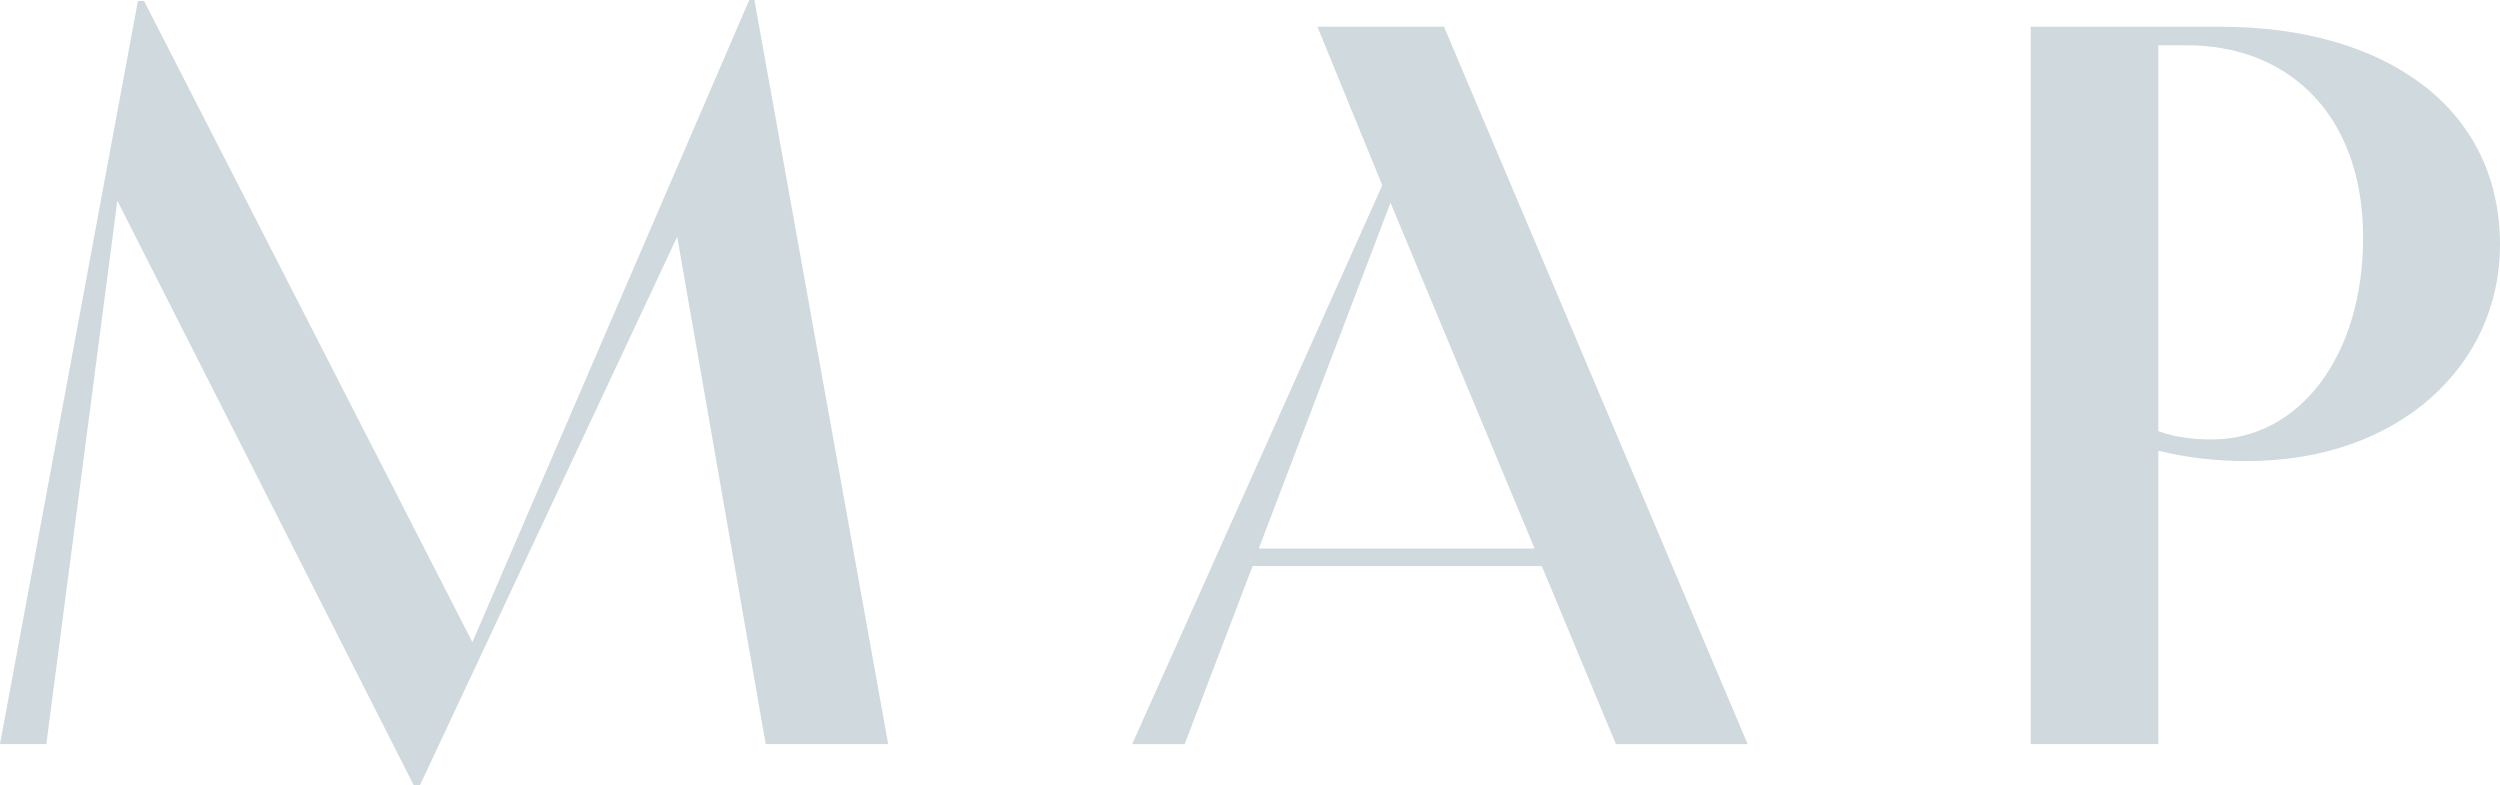
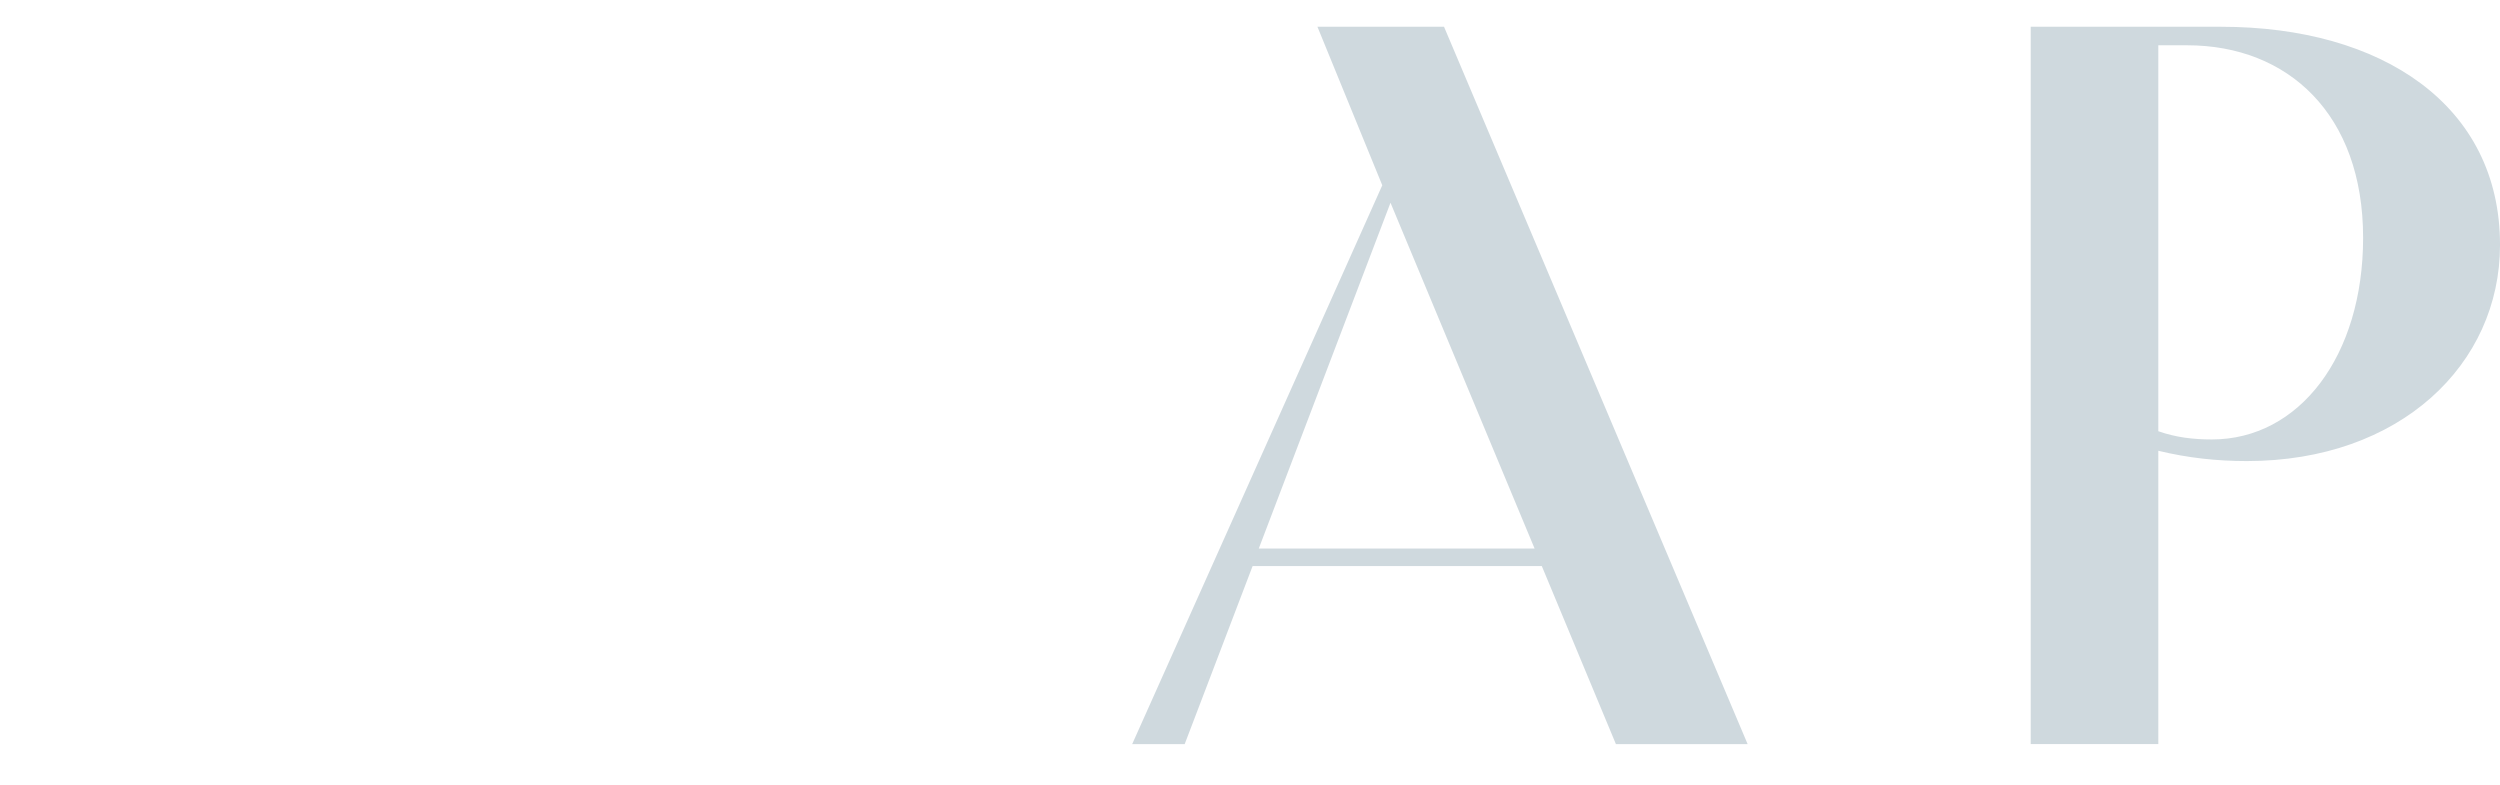
<svg xmlns="http://www.w3.org/2000/svg" id="_レイヤー_2" data-name="レイヤー 2" viewBox="0 0 155.453 48.829">
  <defs>
    <style>
      .cls-1 {
        fill: #cfd9de;
      }
    </style>
  </defs>
  <g id="_レイヤー_1-2" data-name="レイヤー 1">
    <g>
-       <path class="cls-1" d="M8.575.064h.384l20.415,39.869L46.589,0h.32l8.319,46.269h-7.615l-5.504-31.55-15.998,34.11h-.384L7.295,12.479,2.88,46.269H0L8.575.064Z" />
      <path class="cls-1" d="M85.951,11.519l-4.031-9.855h7.871l18.879,44.605h-8.191l-4.608-11.071h-17.982l-4.224,11.071h-3.264l15.551-34.749ZM86.463,12.607l-8.191,21.502h17.151l-8.96-21.502Z" />
      <path class="cls-1" d="M126.272,46.269V1.664h11.839c9.983,0,17.343,4.864,17.343,13.567,0,7.423-6.208,13.439-15.743,13.439-1.855,0-3.647-.192-5.504-.64v18.239h-7.935ZM134.206,26.814c1.088.384,2.176.512,3.328.512,5.439,0,9.407-5.184,9.407-12.543,0-7.68-4.672-11.967-10.943-11.967h-1.792v23.998Z" />
    </g>
  </g>
</svg>